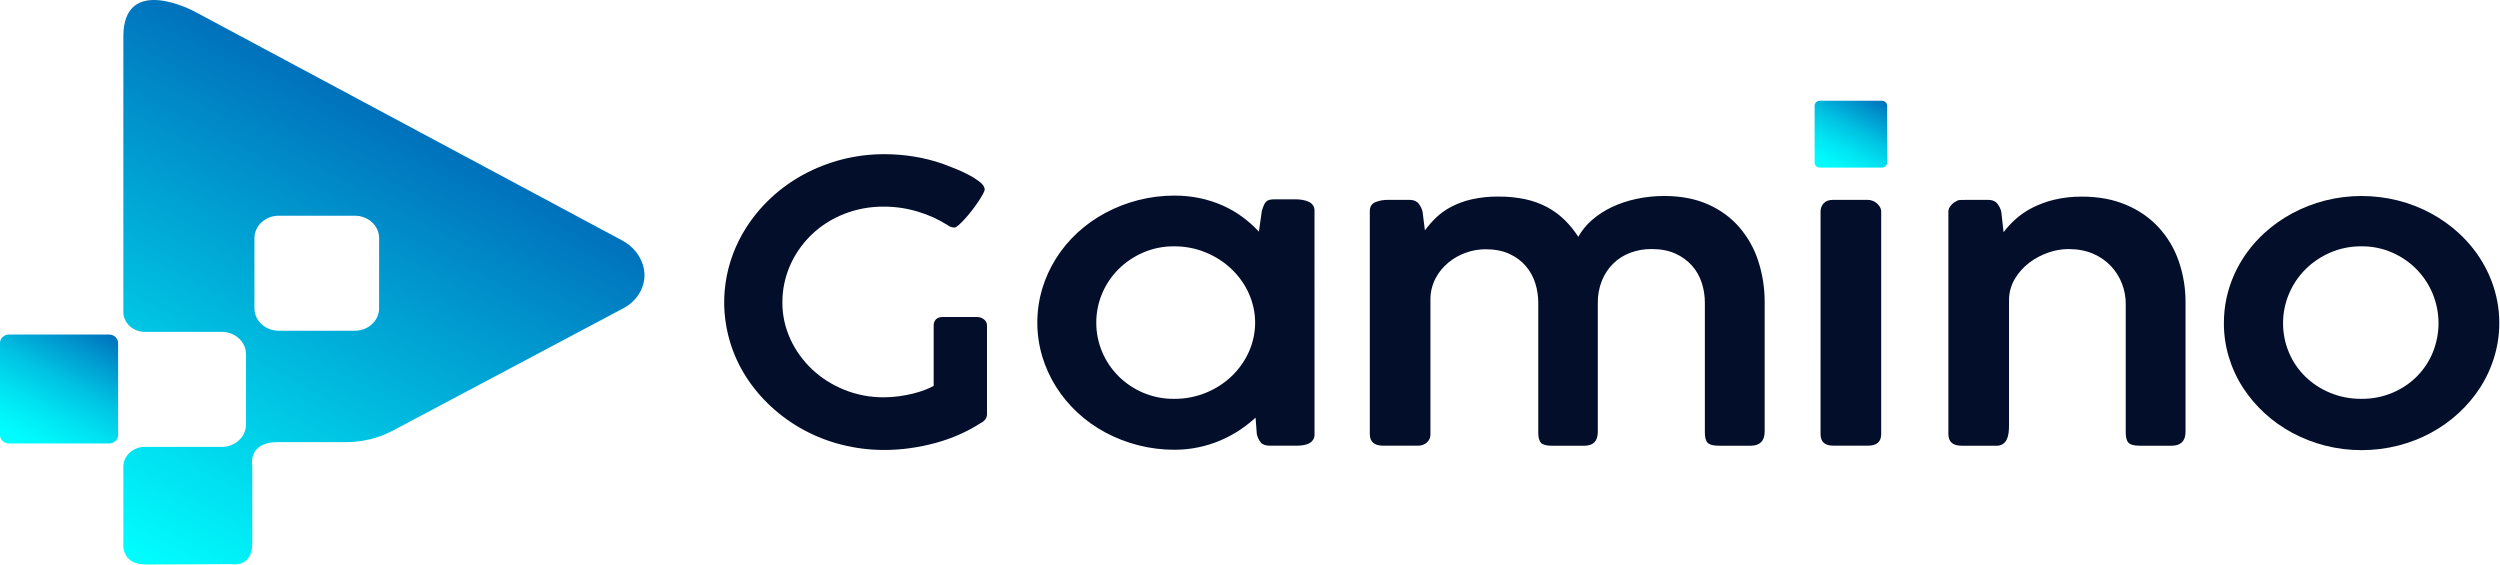
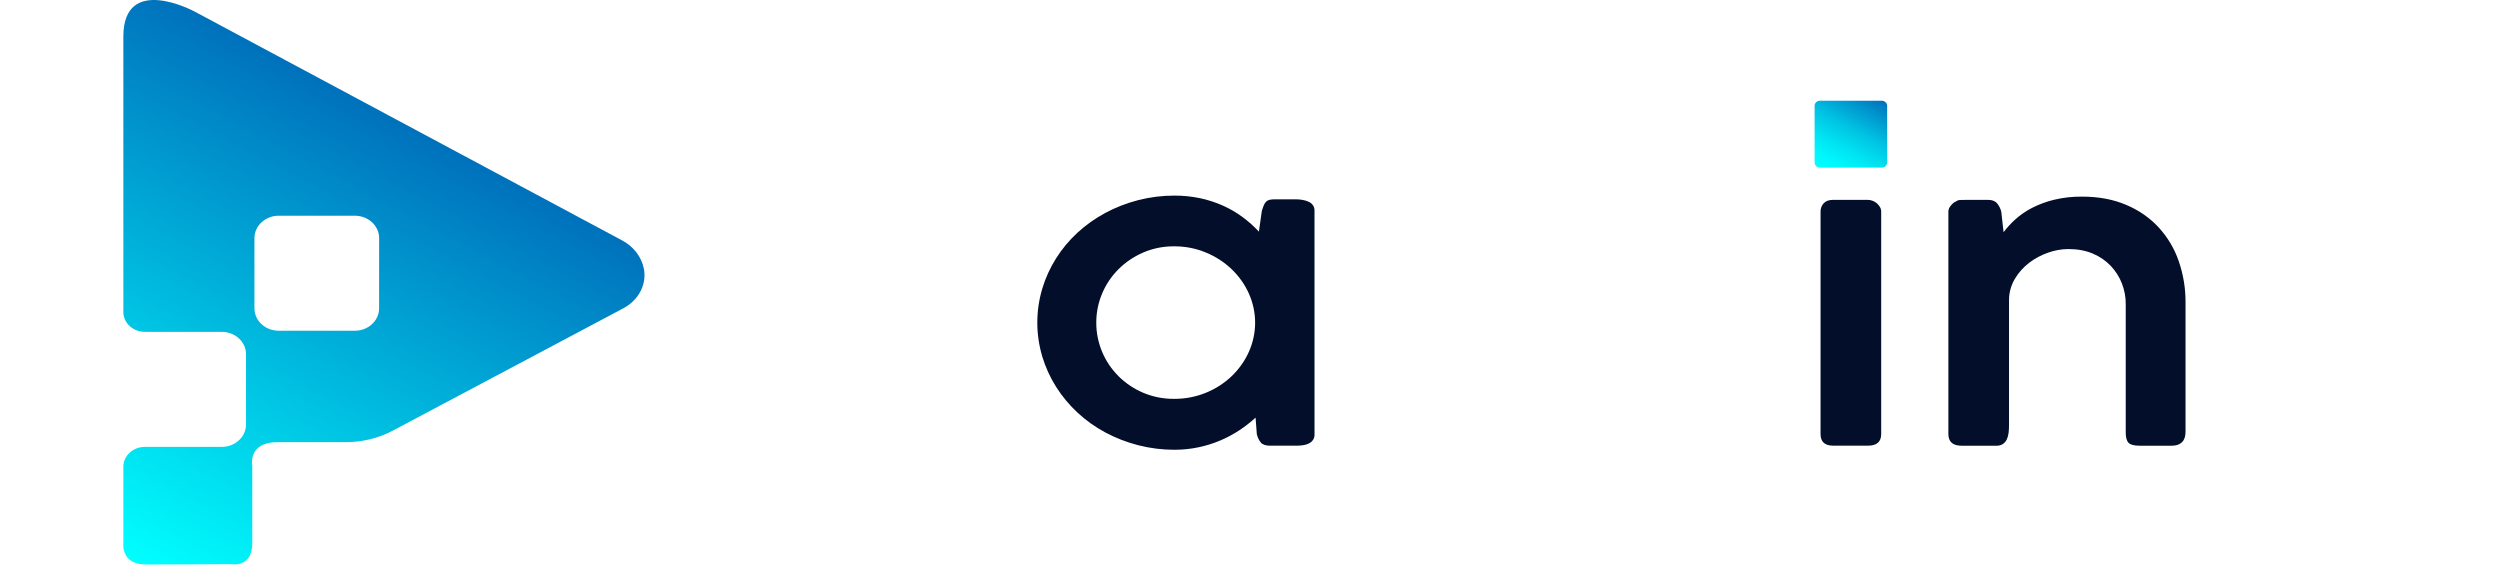
<svg xmlns="http://www.w3.org/2000/svg" width="2495" height="564" viewBox="0 0 2495 564" fill="none">
-   <path d="M108.821 333.875H9.039C4.047 333.875 0 337.608 0 342.214V434.263C0 438.868 4.047 442.602 9.039 442.602H108.821C113.813 442.602 117.86 438.868 117.86 434.263V342.214C117.86 337.608 113.813 333.875 108.821 333.875Z" fill="url(#paint0_linear_12_13)" />
  <path d="M642.869 269.869C642.799 269.38 642.719 268.882 642.629 268.393C641.471 262.455 638.914 256.823 635.139 251.897C631.364 246.97 626.462 242.868 620.78 239.88L194.095 11.459C194.095 11.459 123.101 -26.794 123.101 36.484V311.452C123.112 314.082 123.691 316.684 124.804 319.106C125.916 321.527 127.541 323.721 129.582 325.557C131.623 327.394 134.04 328.837 136.692 329.803C139.344 330.769 142.178 331.238 145.029 331.183H221.303C224.484 331.183 227.635 331.761 230.574 332.884C233.514 334.007 236.185 335.653 238.434 337.729C240.684 339.804 242.469 342.268 243.686 344.98C244.904 347.692 245.531 350.598 245.531 353.533V423.638C245.531 426.573 244.904 429.479 243.686 432.191C242.469 434.903 240.684 437.367 238.434 439.442C236.185 441.517 233.514 443.164 230.574 444.287C227.635 445.41 224.484 445.988 221.303 445.988H145.039C142.189 445.932 139.355 446.4 136.703 447.365C134.051 448.329 131.634 449.772 129.592 451.608C127.551 453.444 125.927 455.636 124.814 458.057C123.701 460.479 123.122 463.08 123.111 465.71V542.004C123.111 542.004 120.311 563.34 145.429 563.34C170.547 563.34 230.422 562.98 230.422 562.98C230.422 562.98 251.76 567.389 251.76 542.189V464.704C251.76 464.704 246.981 441.247 277.178 441.247H345.523C361.812 441.245 377.816 437.305 391.939 429.818L622.19 307.615C636.629 299.968 645.048 285.098 642.869 269.869ZM378.34 307.688C378.345 310.623 377.724 313.531 376.511 316.244C375.298 318.958 373.518 321.424 371.272 323.503C369.026 325.582 366.358 327.232 363.421 328.36C360.483 329.488 357.334 330.071 354.152 330.076H278.158C271.732 330.076 265.57 327.721 261.026 323.529C256.483 319.338 253.93 313.653 253.93 307.725V237.62C253.935 231.696 256.49 226.016 261.033 221.828C265.576 217.641 271.736 215.288 278.158 215.288H354.152C360.578 215.288 366.74 217.643 371.284 221.835C375.827 226.026 378.38 231.711 378.38 237.639L378.34 307.688Z" fill="url(#paint1_linear_12_13)" />
-   <path d="M931.814 324.837C931.693 322.58 932.52 320.366 934.123 318.657C935.653 317.117 937.963 316.342 941.033 316.342H975.17C977.627 316.373 979.995 317.192 981.869 318.657C982.884 319.386 983.697 320.326 984.242 321.4C984.788 322.474 985.051 323.652 985.009 324.837V413.511C985.006 415.064 984.572 416.592 983.749 417.948C982.613 419.641 981.027 421.038 979.14 422.006C979 422.006 978.94 422.006 978.94 422.108C978.94 422.209 978.86 422.2 978.73 422.2C972.026 426.526 964.949 430.339 957.571 433.601C949.942 436.982 942.031 439.793 933.913 442.004C925.605 444.268 917.139 446.009 908.575 447.216C899.973 448.441 891.282 449.058 882.577 449.061C868.232 449.093 853.947 447.337 840.111 443.84C826.71 440.473 813.858 435.469 801.894 428.961C778.293 416.069 758.594 397.897 744.619 376.125C737.578 365.117 732.155 353.296 728.49 340.971C722.812 321.987 721.314 302.147 724.084 282.62C726.854 263.094 733.836 244.277 744.619 227.281C751.56 216.375 759.959 206.315 769.617 197.339C779.27 188.357 790.143 180.565 801.964 174.158C813.952 167.673 826.797 162.641 840.181 159.187C854.053 155.612 868.394 153.824 882.797 153.874C892.731 153.874 902.645 154.683 912.425 156.291C922.178 157.879 931.748 160.303 941.013 163.532C944.506 164.823 948.659 166.435 953.472 168.366C958.175 170.243 962.755 172.371 967.191 174.739C971.101 176.785 974.785 179.18 978.19 181.888C981.189 184.348 982.689 186.731 982.689 189.037C982.689 190.07 982.069 191.712 980.809 193.963C979.55 196.214 977.98 198.76 976.1 201.591C974.22 204.423 972.1 207.357 969.71 210.382C967.321 213.408 965.031 216.147 962.801 218.592C960.89 220.711 958.864 222.74 956.731 224.671C954.912 226.288 953.515 227.094 952.542 227.087C950.093 227.02 947.737 226.205 945.842 224.772C936.699 218.949 926.68 214.393 916.105 211.249C905.229 207.922 893.846 206.225 882.388 206.222C868.724 206.068 855.175 208.529 842.596 213.451C830.016 218.373 818.68 225.648 809.303 234.817C790.942 252.946 780.759 276.847 780.826 301.657C780.735 314.369 783.478 326.963 788.885 338.655C794.041 349.867 801.428 360.089 810.663 368.791C819.87 377.394 830.784 384.283 842.811 389.085C855.159 394.052 868.496 396.585 881.968 396.519C887.086 396.524 892.197 396.17 897.256 395.459C902.021 394.799 906.741 393.894 911.395 392.747C915.422 391.76 919.374 390.527 923.224 389.057C926.193 387.946 929.062 386.619 931.803 385.091L931.814 324.837Z" fill="#020E2A" />
  <path d="M1311.89 433.408C1312.01 435.278 1311.54 437.14 1310.53 438.768C1309.53 440.397 1308.04 441.723 1306.23 442.586C1304.43 443.46 1302.49 444.046 1300.48 444.32C1298.23 444.648 1295.95 444.808 1293.68 444.8H1267.5C1263.03 444.8 1259.92 443.705 1258.18 441.516C1256.28 439.022 1254.96 436.197 1254.3 433.214L1253.05 416.795C1248.02 421.412 1242.59 425.645 1236.82 429.451C1230.8 433.42 1224.38 436.845 1217.65 439.68C1210.67 442.629 1203.37 444.896 1195.87 446.442C1188.11 448.063 1180.17 448.874 1172.22 448.858C1159.93 448.894 1147.71 447.367 1135.88 444.32C1124.41 441.374 1113.39 437.09 1103.09 431.572C1092.94 426.128 1083.61 419.469 1075.34 411.768C1067.06 404.08 1059.89 395.447 1053.99 386.078C1047.99 376.556 1043.34 366.363 1040.17 355.748C1033.59 333.618 1033.59 310.264 1040.17 288.134C1043.34 277.52 1047.99 267.326 1053.99 257.805C1065.82 239.031 1082.74 223.419 1103.09 212.504C1113.38 206.991 1124.39 202.708 1135.86 199.756C1147.69 196.709 1159.91 195.182 1172.2 195.218C1180.79 195.183 1189.36 196.056 1197.74 197.819C1205.59 199.492 1213.21 201.967 1220.46 205.198C1227.43 208.31 1234 212.134 1240.04 216.6C1245.97 220.98 1251.44 225.863 1256.38 231.183L1259.31 210.512C1260.01 208.199 1260.67 206.299 1261.31 204.811C1261.83 203.499 1262.61 202.289 1263.61 201.241C1264.54 200.323 1265.74 199.681 1267.07 199.396C1268.78 199.044 1270.54 198.883 1272.3 198.917H1293.24C1295.49 198.918 1297.73 199.113 1299.95 199.498C1302.05 199.848 1304.09 200.469 1306.01 201.343C1307.85 202.134 1309.39 203.41 1310.43 205.01C1311.48 206.61 1311.98 208.461 1311.88 210.327L1311.89 433.408ZM1094.09 321.941C1094.03 331.951 1096.03 341.882 1099.96 351.21C1103.7 360.169 1109.24 368.394 1116.29 375.452C1123.24 382.39 1131.6 388.003 1140.9 391.972C1150.58 396.076 1161.13 398.152 1171.79 398.051C1182.71 398.124 1193.52 396.052 1203.51 391.972C1213.14 388.05 1221.85 382.439 1229.16 375.452C1236.47 368.427 1242.3 360.206 1246.34 351.21C1254.71 332.529 1254.71 311.547 1246.34 292.866C1242.3 283.871 1236.47 275.649 1229.16 268.625C1221.84 261.633 1213.13 255.997 1203.51 252.021C1193.54 247.874 1182.72 245.766 1171.79 245.841C1161.12 245.738 1150.56 247.85 1140.9 252.021C1131.61 256.044 1123.26 261.681 1116.29 268.625C1109.24 275.682 1103.7 283.908 1099.96 292.866C1096.04 302.131 1094.05 311.995 1094.09 321.941Z" fill="#020E2A" />
-   <path d="M1372.3 201.876C1376.48 200.153 1381.02 199.33 1385.6 199.469H1406.75C1410.8 199.469 1413.8 200.698 1415.74 203.158C1417.69 205.58 1419.06 208.356 1419.74 211.303L1422.05 229.927C1425.36 225.416 1429.08 221.167 1433.15 217.225C1437.57 212.997 1442.62 209.375 1448.15 206.47C1454.53 203.148 1461.36 200.638 1468.46 199.007C1477.34 197.004 1486.45 196.055 1495.59 196.185C1504.53 196.104 1513.45 196.983 1522.18 198.804C1529.74 200.407 1537 203.02 1543.74 206.562C1550.16 209.985 1556.01 214.227 1561.13 219.162C1566.48 224.384 1571.18 230.142 1575.13 236.329C1578.61 230.096 1583.21 224.455 1588.74 219.651C1594.63 214.496 1601.3 210.147 1608.53 206.737C1616.33 203.071 1624.6 200.304 1633.14 198.5C1642.27 196.542 1651.61 195.567 1660.98 195.594C1677.45 195.594 1691.94 198.362 1704.44 203.896C1716.62 209.206 1727.32 217 1735.75 226.69C1744.36 236.739 1750.81 248.214 1754.75 260.497C1759.09 273.909 1761.24 287.843 1761.14 301.84V430.74C1761.14 435.371 1759.95 438.879 1757.58 441.265C1755.2 443.654 1751.78 444.835 1747.31 444.835H1715.48C1709.9 444.835 1706.17 443.873 1704.28 441.948C1702.39 440.023 1701.45 436.613 1701.45 431.718V302.024C1701.46 295.292 1700.41 288.595 1698.31 282.146C1696.33 275.914 1693.02 270.11 1688.57 265.072C1684.06 260.026 1678.42 255.936 1672.03 253.08C1665.37 250.055 1657.45 248.542 1648.27 248.542C1640.94 248.479 1633.68 249.758 1626.9 252.305C1620.45 254.732 1614.65 258.42 1609.9 263.116C1604.99 268.044 1601.19 273.814 1598.7 280.098C1595.88 287.185 1594.49 294.688 1594.61 302.236V430.962C1594.61 440.223 1590.07 444.854 1581 444.854H1549C1543.41 444.854 1539.71 443.891 1537.9 441.966C1536.1 440.042 1535.19 436.632 1535.19 431.737V302.181C1535.2 295.555 1534.19 288.96 1532.19 282.598C1530.25 276.4 1527.05 270.601 1522.76 265.515C1518.34 260.373 1512.72 256.217 1506.32 253.357C1499.62 250.282 1491.66 248.745 1482.45 248.745C1475.86 248.774 1469.33 249.918 1463.18 252.121C1456.76 254.368 1450.84 257.672 1445.7 261.871C1440.35 266.257 1435.97 271.565 1432.82 277.497C1429.38 284.055 1427.58 291.249 1427.58 298.538V433.415C1427.64 434.936 1427.36 436.45 1426.74 437.862C1426.13 439.275 1425.2 440.553 1424.02 441.616C1422.83 442.675 1421.42 443.502 1419.87 444.049C1418.33 444.595 1416.68 444.85 1415.02 444.798H1380.47C1375.86 444.798 1372.47 443.802 1370.31 441.81C1368.14 439.817 1367.06 436.951 1367.07 433.213V210.907C1367 206.504 1368.74 203.493 1372.3 201.876Z" fill="#020E2A" />
  <path d="M1816.92 211.248C1816.81 208.186 1817.93 205.195 1820.06 202.845C1822.16 200.594 1825.23 199.469 1829.28 199.469H1864.03C1865.64 199.482 1867.24 199.776 1868.74 200.336C1870.33 200.91 1871.79 201.762 1873.04 202.845C1874.29 203.942 1875.35 205.212 1876.18 206.608C1877.01 208.024 1877.44 209.61 1877.43 211.221V433.185C1877.43 440.915 1873.03 444.777 1864.24 444.771H1829.47C1821.1 444.771 1816.91 440.909 1816.91 433.185L1816.92 211.248Z" fill="#020E2A" />
  <path d="M1947.02 205.069C1948.7 203.009 1950.31 201.721 1951.83 201.204C1953.21 200.087 1955 199.499 1956.83 199.562C1959.06 199.494 1961.16 199.464 1963.12 199.47H1984.27C1988.27 199.47 1991.32 200.688 1993.27 203.16C1995.21 205.572 1996.58 208.339 1997.27 211.277L1999.58 231.755C2003.05 227.098 2007.01 222.772 2011.41 218.841C2016.38 214.377 2021.98 210.543 2028.06 207.44C2034.99 203.9 2042.38 201.176 2050.05 199.332C2059.15 197.167 2068.51 196.125 2077.9 196.232C2094.37 196.232 2109.03 198.972 2121.9 204.451C2134.37 209.668 2145.45 217.348 2154.36 226.949C2163.36 236.828 2170.15 248.252 2174.35 260.562C2178.98 273.981 2181.28 287.991 2181.16 302.072V430.926C2181.16 435.557 2179.98 439.034 2177.6 441.359C2175.23 443.683 2171.81 444.839 2167.33 444.827H2135.51C2129.93 444.827 2126.19 443.862 2124.31 441.931C2122.42 440 2121.48 436.587 2121.48 431.692V303.013C2121.48 296.196 2120.2 289.431 2117.71 283.014C2115.25 276.607 2111.52 270.679 2106.71 265.534C2101.75 260.292 2095.65 256.076 2088.8 253.165C2081.68 250.09 2073.45 248.552 2064.09 248.552C2057.25 248.625 2050.47 249.834 2044.09 252.122C2037.19 254.495 2030.77 257.925 2025.1 262.269C2019.31 266.717 2014.49 272.123 2010.86 278.209C2007.02 284.697 2005.01 291.969 2005 299.36V424.543C2005 427.008 2004.86 429.471 2004.58 431.922C2004.35 434.183 2003.75 436.398 2002.8 438.49C2001.97 440.313 2000.63 441.904 1998.93 443.102C1997.03 444.324 1994.74 444.934 1992.43 444.836H1957.88C1953.27 444.836 1949.88 443.84 1947.72 441.848C1945.55 439.846 1944.48 436.986 1944.48 433.251V210.945C1944.6 208.782 1945.5 206.716 1947.02 205.069Z" fill="#020E2A" />
-   <path d="M2219.45 322.521C2219.38 305.809 2222.91 289.251 2229.84 273.812C2236.78 258.372 2246.97 244.36 2259.84 232.593C2268.17 224.964 2277.52 218.343 2287.66 212.89C2297.95 207.377 2308.95 203.094 2320.41 200.142C2344.28 194.091 2369.47 194.091 2393.34 200.142C2404.8 203.072 2415.8 207.357 2426.07 212.89C2436.18 218.358 2445.49 224.978 2453.8 232.593C2475.42 252.403 2489.27 278.289 2493.18 306.167C2497.08 334.045 2490.81 362.328 2475.36 386.556C2469.36 395.888 2462.12 404.488 2453.8 412.153C2437.06 427.67 2416.22 438.89 2393.34 444.706C2369.47 450.757 2344.28 450.757 2320.41 444.706C2308.95 441.754 2297.95 437.47 2287.66 431.958C2277.5 426.496 2268.14 419.839 2259.84 412.153C2251.52 404.488 2244.27 395.888 2238.28 386.556C2225.88 367.16 2219.37 345.039 2219.45 322.521ZM2278.51 322.521C2278.44 332.53 2280.43 342.46 2284.37 351.79C2288.07 360.703 2293.62 368.869 2300.69 375.837C2307.73 382.698 2316.16 388.212 2325.51 392.063C2335.36 396.111 2346.04 398.153 2356.82 398.049C2367.4 398.14 2377.87 396.097 2387.5 392.063C2396.72 388.21 2405.02 382.693 2411.89 375.837C2418.84 368.837 2424.27 360.674 2427.89 351.79C2435.57 332.955 2435.57 312.189 2427.89 293.354C2424.25 284.362 2418.82 276.073 2411.89 268.909C2405.04 261.883 2396.75 256.171 2387.5 252.102C2377.92 247.89 2367.43 245.745 2356.82 245.83C2346.01 245.731 2335.31 247.875 2325.51 252.102C2316.14 256.169 2307.71 261.877 2300.69 268.909C2293.64 276.042 2288.1 284.334 2284.37 293.354C2280.45 302.652 2278.46 312.546 2278.51 322.521Z" fill="#020E2A" />
  <path d="M1877.89 100.502H1816.48C1813.44 100.502 1810.98 102.773 1810.98 105.575V162.222C1810.98 165.024 1813.44 167.295 1816.48 167.295H1877.89C1880.92 167.295 1883.39 165.024 1883.39 162.222V105.575C1883.39 102.773 1880.92 100.502 1877.89 100.502Z" fill="url(#paint2_linear_12_13)" />
  <defs>
    <linearGradient id="paint0_linear_12_13" x1="20.328" y1="449.908" x2="88.563" y2="321.798" gradientUnits="userSpaceOnUse">
      <stop stop-color="#00FFFF" />
      <stop offset="0.13" stop-color="#00F8FC" />
      <stop offset="0.32" stop-color="#00E4F2" />
      <stop offset="0.56" stop-color="#00C3E3" />
      <stop offset="0.82" stop-color="#0095CD" />
      <stop offset="1" stop-color="#0071BC" />
    </linearGradient>
    <linearGradient id="paint1_linear_12_13" x1="129.06" y1="558.811" x2="370.533" y2="105.439" gradientUnits="userSpaceOnUse">
      <stop stop-color="#00FFFF" />
      <stop offset="1" stop-color="#0071BC" />
    </linearGradient>
    <linearGradient id="paint2_linear_12_13" x1="1823.46" y1="171.797" x2="1865.39" y2="93.068" gradientUnits="userSpaceOnUse">
      <stop stop-color="#00FFFF" />
      <stop offset="0.13" stop-color="#00F8FC" />
      <stop offset="0.32" stop-color="#00E4F2" />
      <stop offset="0.56" stop-color="#00C3E3" />
      <stop offset="0.82" stop-color="#0095CD" />
      <stop offset="1" stop-color="#0071BC" />
    </linearGradient>
  </defs>
</svg>